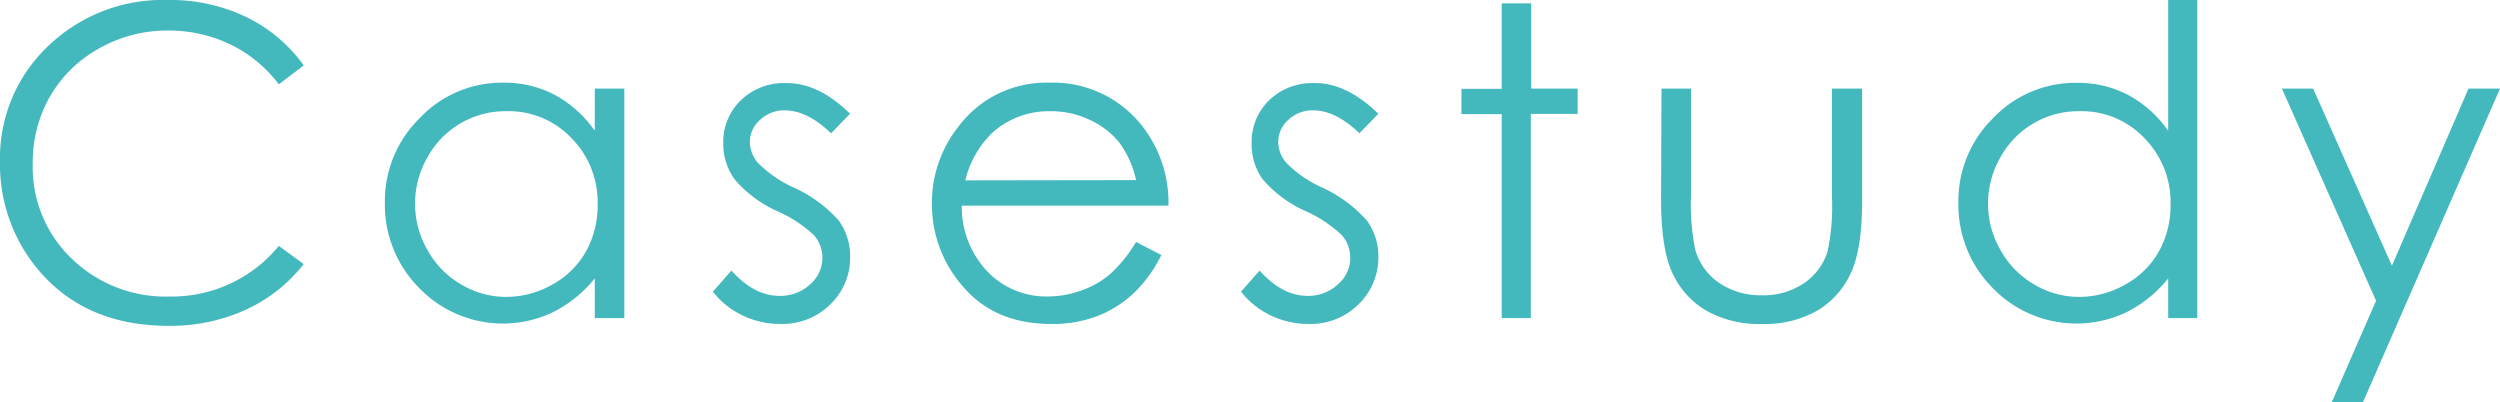
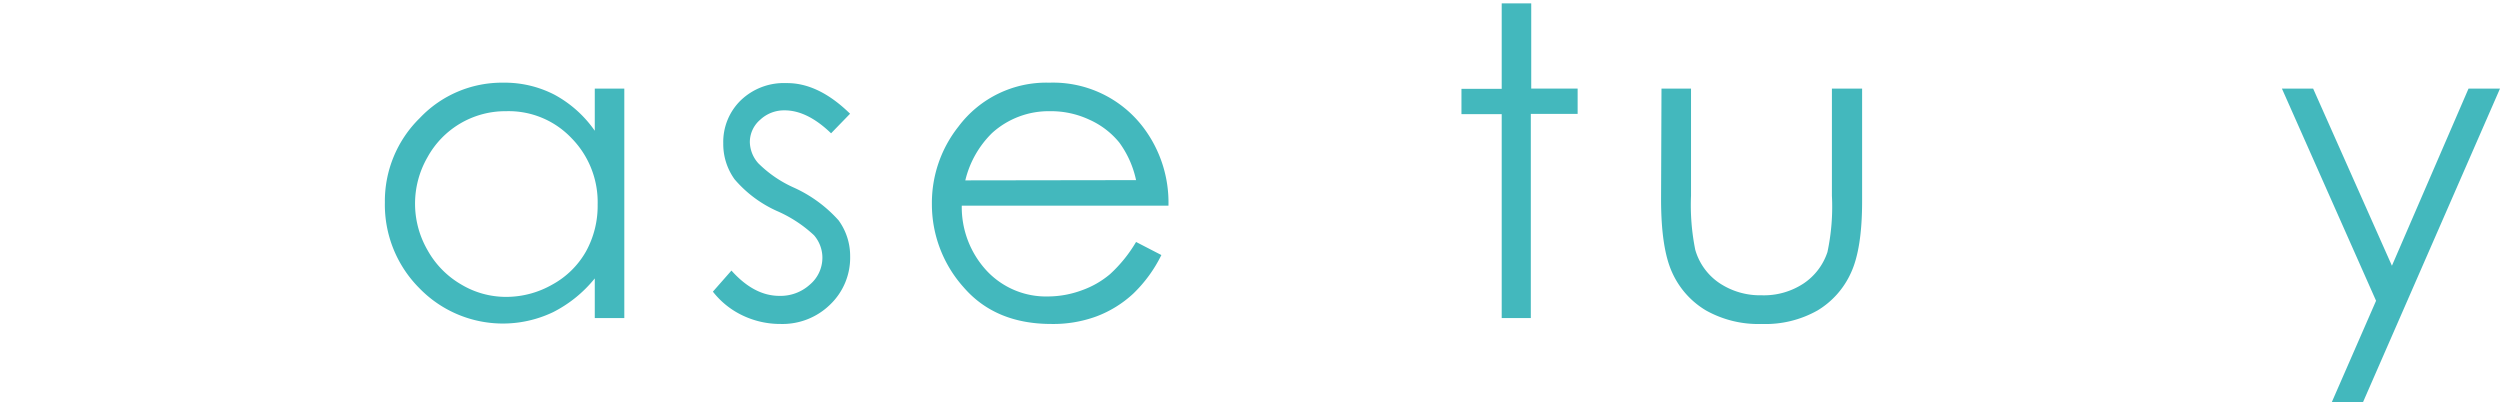
<svg xmlns="http://www.w3.org/2000/svg" viewBox="0 0 296.33 47.65">
  <defs>
    <style>.cls-1{fill:#43b8bd;}</style>
  </defs>
  <title>case_title</title>
  <g id="レイヤー_2" data-name="レイヤー 2">
    <g id="レイヤー_1-2" data-name="レイヤー 1">
-       <path class="cls-1" d="M36,7.75,33.05,10a15.75,15.75,0,0,0-5.76-4.74A16.84,16.84,0,0,0,19.9,3.62a16.33,16.33,0,0,0-8.15,2.12,15.16,15.16,0,0,0-5.81,5.67,15.68,15.68,0,0,0-2.06,8A15,15,0,0,0,8.49,30.65a16,16,0,0,0,11.63,4.5,16.39,16.39,0,0,0,12.93-6L36,31.3a18.49,18.49,0,0,1-6.86,5.41,21.47,21.47,0,0,1-9.19,1.91q-9.64,0-15.23-6.42A19.42,19.42,0,0,1,0,19.1,18.25,18.25,0,0,1,5.66,5.51,19.56,19.56,0,0,1,19.85,0a20.82,20.82,0,0,1,9.3,2A18.06,18.06,0,0,1,36,7.75Z" />
      <path class="cls-1" d="M74,10.5V37.7H70.5V33a15.12,15.12,0,0,1-4.94,4,13.79,13.79,0,0,1-15.85-2.84A14,14,0,0,1,45.62,24a13.78,13.78,0,0,1,4.13-10A13.41,13.41,0,0,1,59.67,9.8a12.84,12.84,0,0,1,6.06,1.43A13.81,13.81,0,0,1,70.5,15.5v-5ZM60,13.18a10.53,10.53,0,0,0-9.33,5.46,11,11,0,0,0,0,11,10.71,10.71,0,0,0,4,4.08,10.32,10.32,0,0,0,5.33,1.47,11,11,0,0,0,5.45-1.45,10.19,10.19,0,0,0,4-3.92,11.15,11.15,0,0,0,1.39-5.57,10.82,10.82,0,0,0-3.11-7.89A10.26,10.26,0,0,0,60,13.18Z" />
      <path class="cls-1" d="M100.76,13.48,98.51,15.8C96.64,14,94.81,13.08,93,13.08A4.14,4.14,0,0,0,90.1,14.2a3.49,3.49,0,0,0-1.22,2.63,3.88,3.88,0,0,0,1,2.52,14.12,14.12,0,0,0,4.2,2.88,15.9,15.9,0,0,1,5.32,3.89,7.18,7.18,0,0,1,1.37,4.28,7.68,7.68,0,0,1-2.35,5.68,8.07,8.07,0,0,1-5.88,2.32,10.35,10.35,0,0,1-4.5-1,9.77,9.77,0,0,1-3.54-2.83l2.2-2.5c1.79,2,3.68,3,5.69,3A5.17,5.17,0,0,0,96,33.73a4.16,4.16,0,0,0,1.48-3.18,4.06,4.06,0,0,0-1-2.67A15.44,15.44,0,0,0,92.07,25a14.3,14.3,0,0,1-5-3.75A7.14,7.14,0,0,1,85.73,17a6.88,6.88,0,0,1,2.12-5.15,7.36,7.36,0,0,1,5.35-2Q97,9.8,100.76,13.48Z" />
      <path class="cls-1" d="M134.66,28.68l3,1.55a16.3,16.3,0,0,1-3.36,4.6A13.32,13.32,0,0,1,130,37.49a14.84,14.84,0,0,1-5.38.91q-6.65,0-10.41-4.36a14.73,14.73,0,0,1-3.75-9.86A14.55,14.55,0,0,1,113.61,15,13,13,0,0,1,124.39,9.8a13.41,13.41,0,0,1,11.11,5.28,14.75,14.75,0,0,1,3,9.3H114a11.09,11.09,0,0,0,3,7.76,9.62,9.62,0,0,0,7.23,3,11.69,11.69,0,0,0,4-.73,10.74,10.74,0,0,0,3.34-1.91A16.52,16.52,0,0,0,134.66,28.68Zm0-7.33a11.6,11.6,0,0,0-2-4.47,9.66,9.66,0,0,0-3.55-2.7,10.72,10.72,0,0,0-4.63-1,10,10,0,0,0-6.88,2.58,11.65,11.65,0,0,0-3.18,5.62Z" />
-       <path class="cls-1" d="M163.38,13.48l-2.25,2.32c-1.87-1.82-3.7-2.72-5.49-2.72a4.14,4.14,0,0,0-2.92,1.12,3.48,3.48,0,0,0-1.21,2.63,3.87,3.87,0,0,0,1,2.52,14.2,14.2,0,0,0,4.21,2.88A16,16,0,0,1,162,26.12a7.13,7.13,0,0,1,1.38,4.28,7.69,7.69,0,0,1-2.36,5.68,8.07,8.07,0,0,1-5.88,2.32,10.35,10.35,0,0,1-4.5-1,9.94,9.94,0,0,1-3.54-2.83l2.2-2.5c1.79,2,3.68,3,5.69,3a5.16,5.16,0,0,0,3.58-1.35,4.16,4.16,0,0,0,1.48-3.18,4.06,4.06,0,0,0-1-2.67,15.44,15.44,0,0,0-4.41-2.9,14.3,14.3,0,0,1-5-3.75A7.13,7.13,0,0,1,148.36,17a6.87,6.87,0,0,1,2.11-5.15,7.36,7.36,0,0,1,5.35-2Q159.57,9.8,163.38,13.48Z" />
      <path class="cls-1" d="M178,.4h3.5V10.5H187v3h-5.55V37.7H178V13.53h-4.77v-3H178Z" />
      <path class="cls-1" d="M196.94,10.5h3.5V23.2a26.8,26.8,0,0,0,.5,6.4,7.12,7.12,0,0,0,2.86,3.95,8.68,8.68,0,0,0,5,1.45,8.53,8.53,0,0,0,5-1.41,7.18,7.18,0,0,0,2.81-3.71,25.75,25.75,0,0,0,.53-6.68V10.5h3.58V23.85q0,5.63-1.32,8.48a10,10,0,0,1-3.95,4.46,12.52,12.52,0,0,1-6.61,1.61,12.68,12.68,0,0,1-6.64-1.61,10,10,0,0,1-4-4.5c-.88-1.93-1.31-4.82-1.31-8.69Z" />
-       <path class="cls-1" d="M260.45,0V37.7H257V33a15,15,0,0,1-4.93,4,13.79,13.79,0,0,1-15.85-2.84A14,14,0,0,1,232.13,24a13.77,13.77,0,0,1,4.12-10,13.44,13.44,0,0,1,9.93-4.18,12.84,12.84,0,0,1,6.06,1.43A13.7,13.7,0,0,1,257,15.5V0Zm-14,13.18a10.53,10.53,0,0,0-9.33,5.46,11,11,0,0,0,0,11,10.64,10.64,0,0,0,4,4.08,10.29,10.29,0,0,0,5.33,1.47,11,11,0,0,0,5.44-1.45,10.15,10.15,0,0,0,4-3.92,11.15,11.15,0,0,0,1.39-5.57,10.82,10.82,0,0,0-3.11-7.89A10.26,10.26,0,0,0,246.47,13.18Z" />
      <path class="cls-1" d="M270.48,10.5h3.7l9.34,21L292.6,10.5h3.73L280.1,47.65h-3.7l5.24-12Z" />
    </g>
  </g>
</svg>